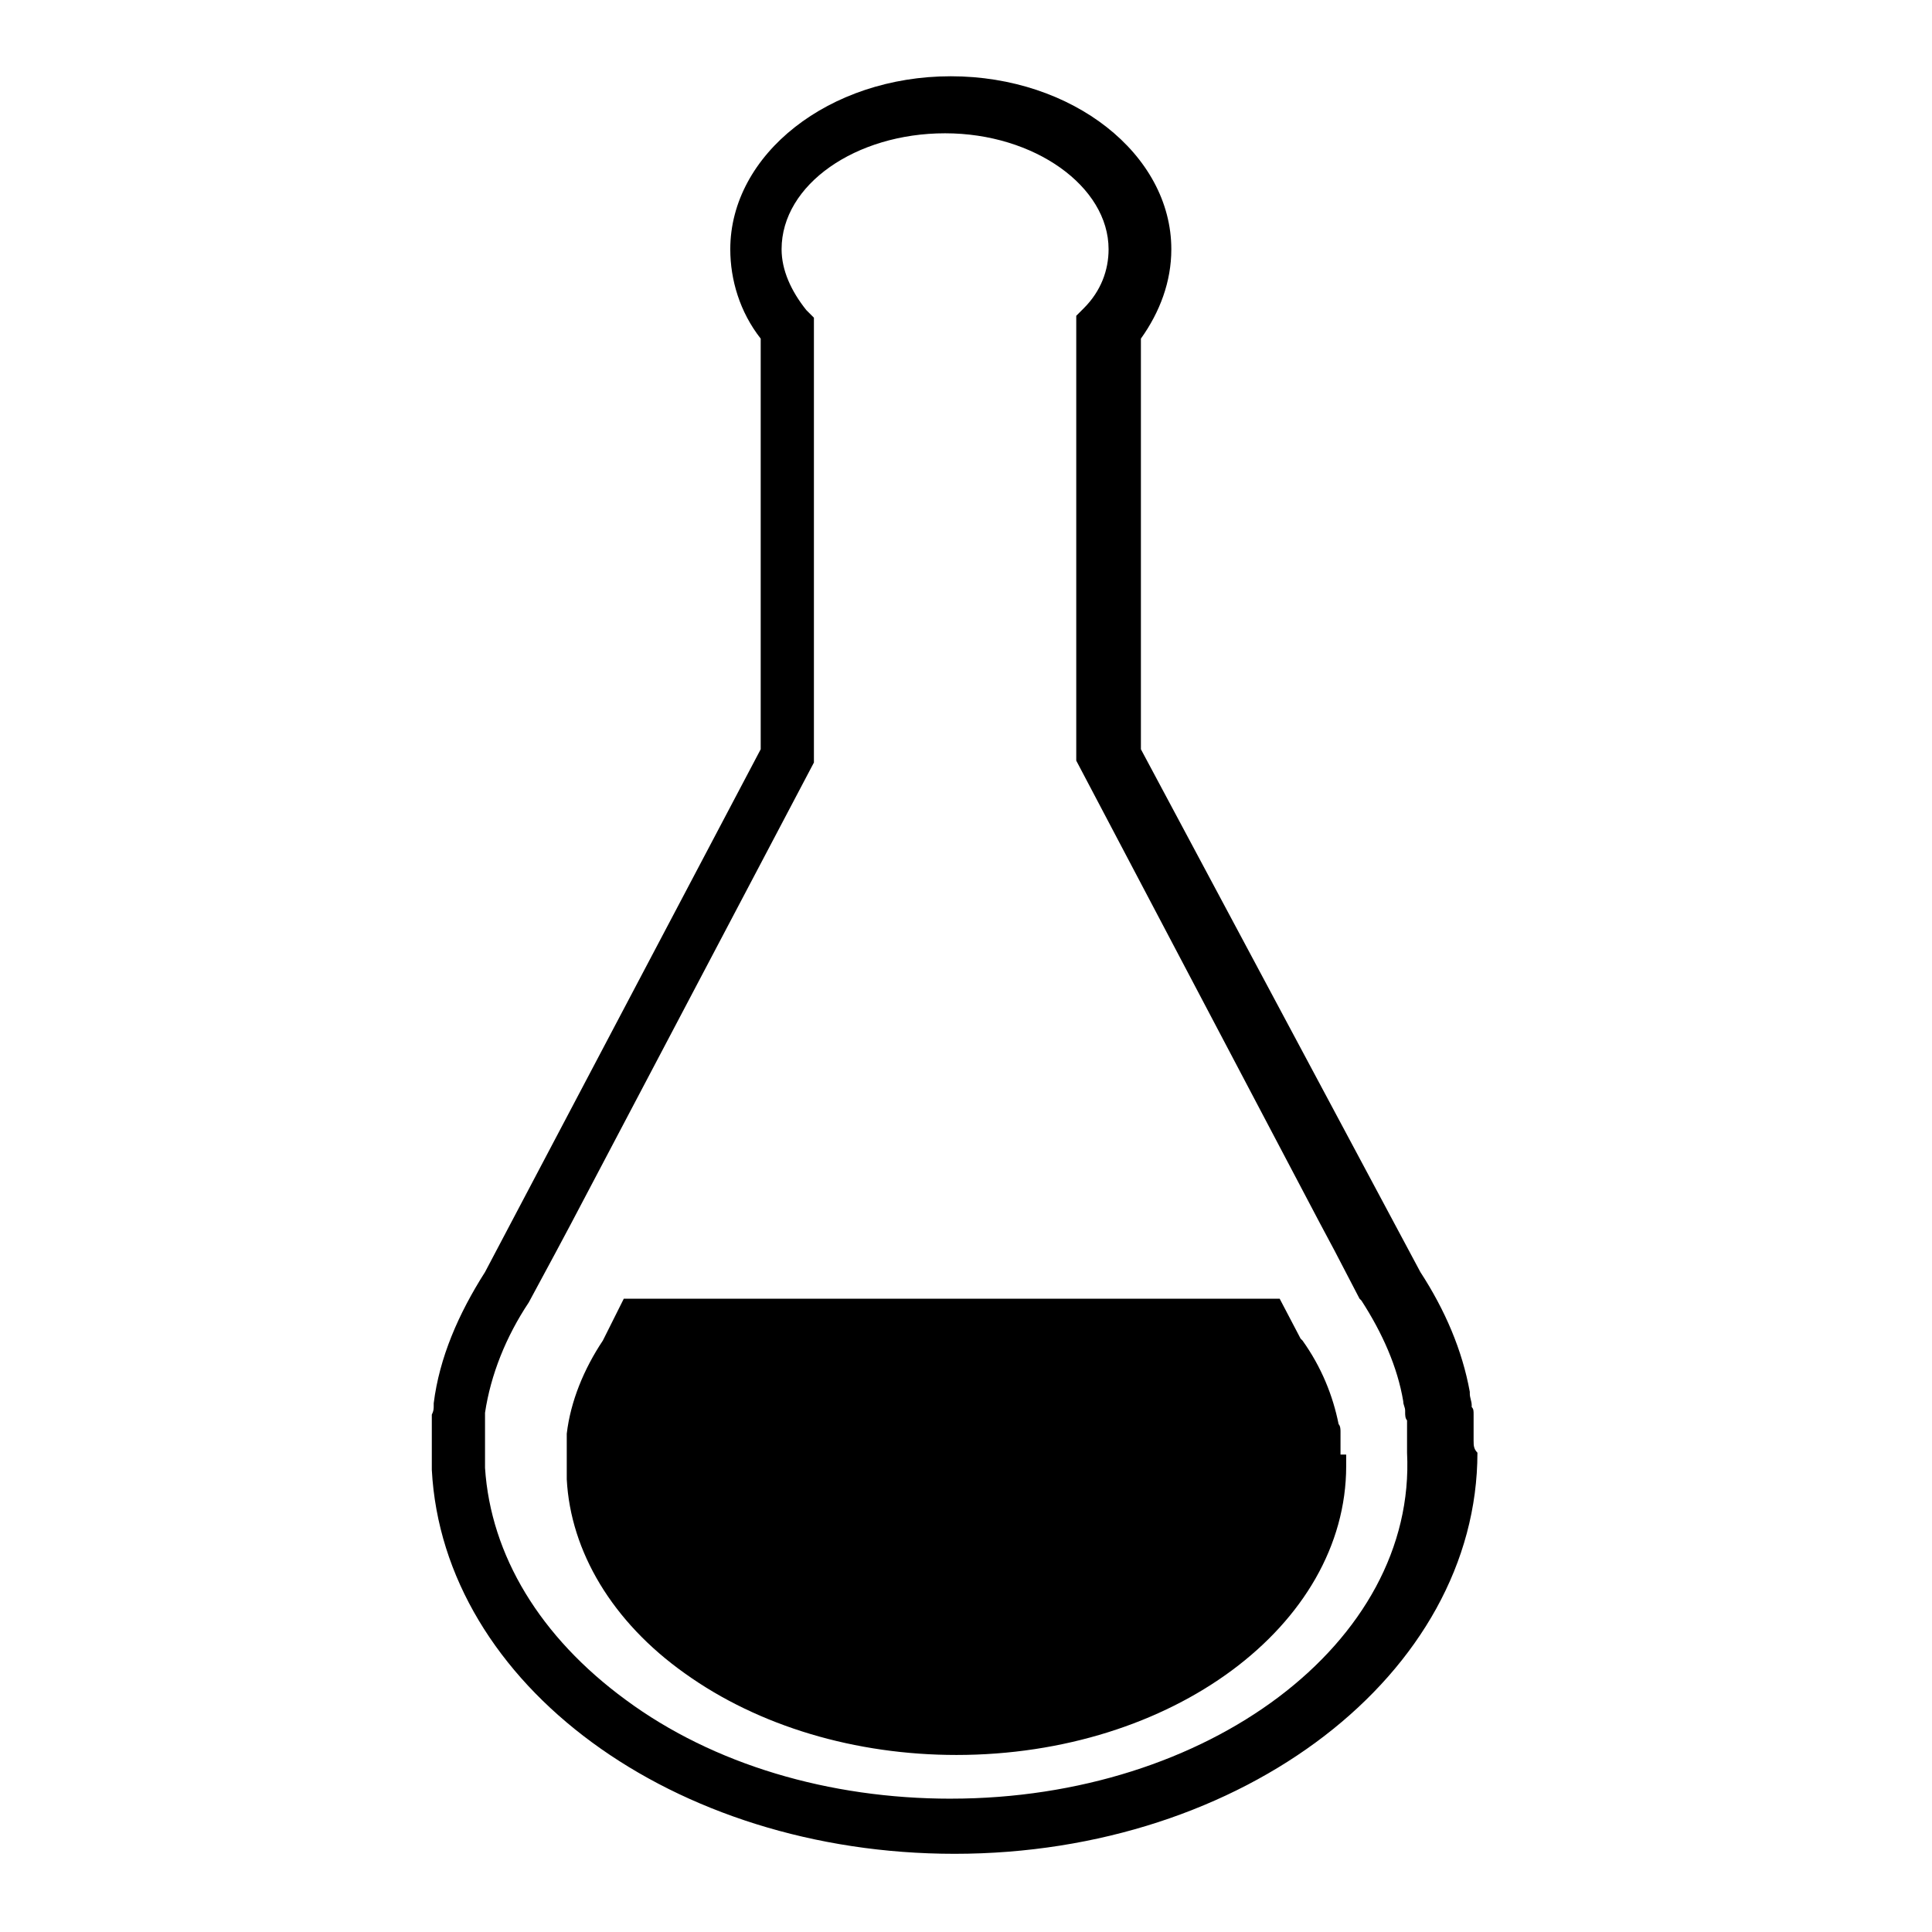
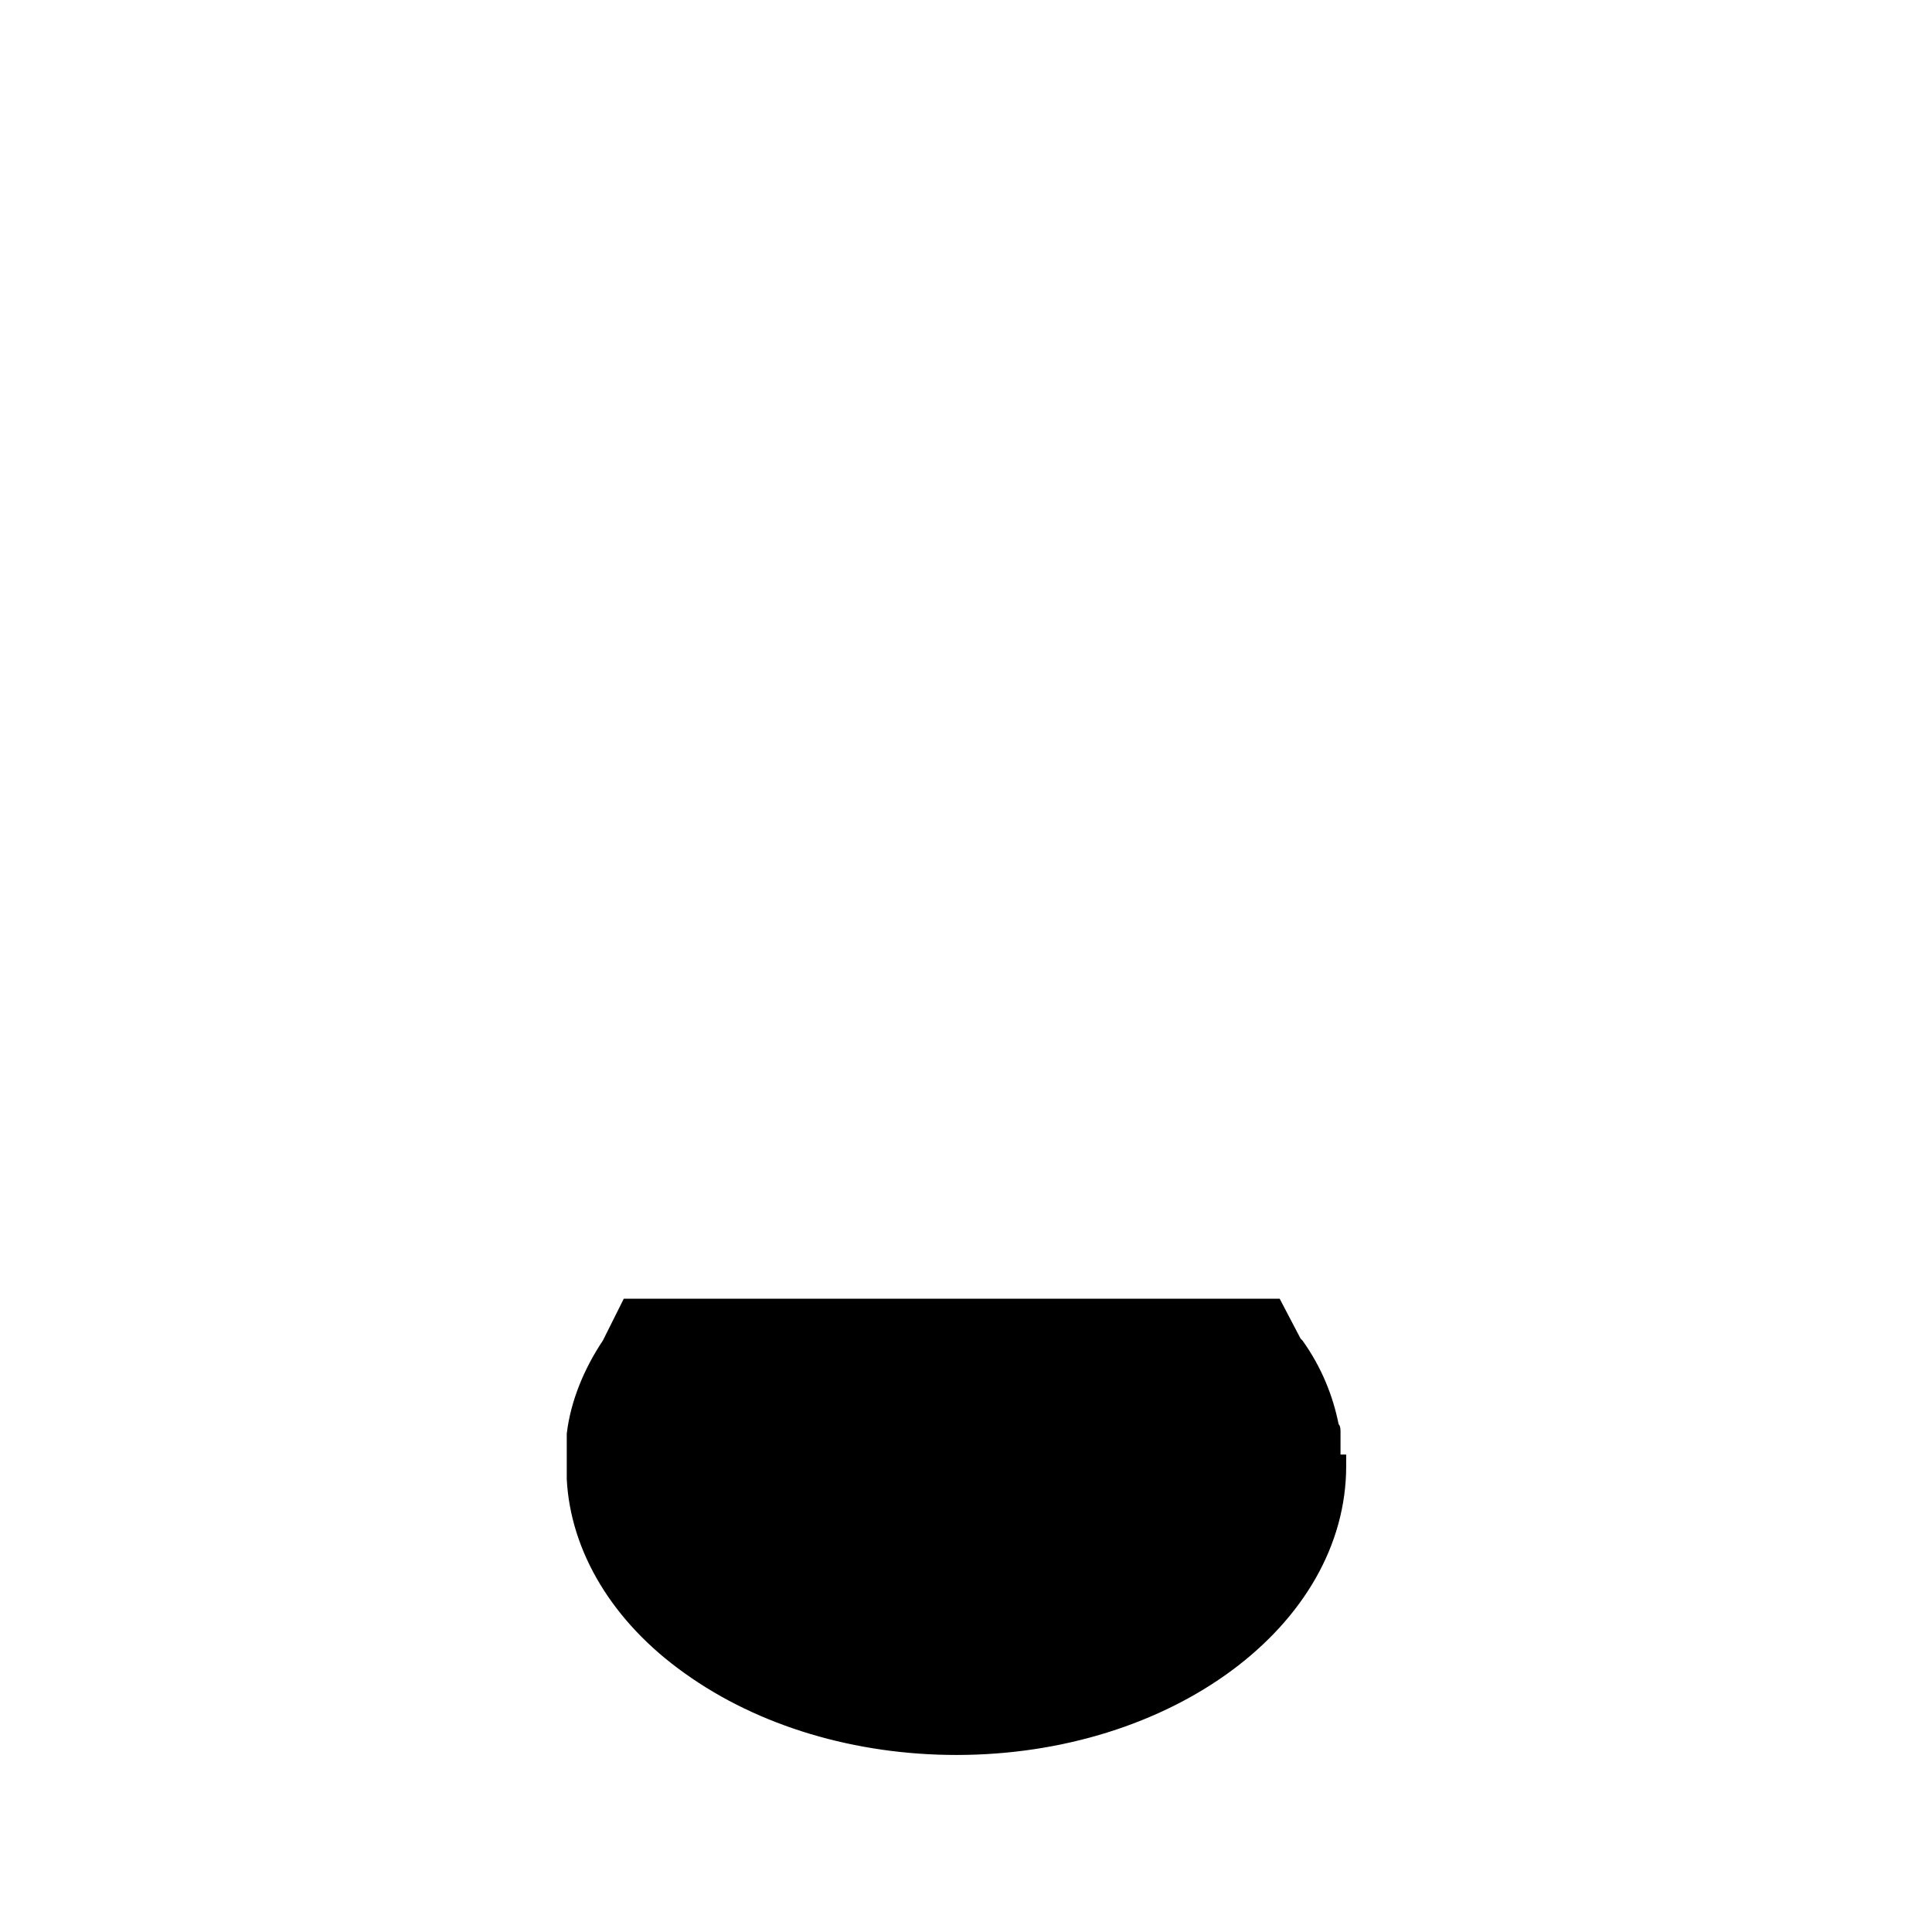
<svg xmlns="http://www.w3.org/2000/svg" fill="#000000" width="800px" height="800px" version="1.1" viewBox="144 144 512 512">
  <g>
-     <path d="m534.52 525.95v-1.008-2.016-1.008-2.016-1.008c0-1.008 0-1.512-0.504-2.016v-0.504c0-1.008-0.504-2.016-0.504-3.023v-0.504c-2.016-11.082-6.551-21.664-13.098-31.738l-74.062-138.55v-108.82c5.039-7.055 8.062-15.113 8.062-23.68 0-25.191-26.199-45.848-58.441-45.848s-58.441 20.656-58.441 45.848c0 8.062 2.519 16.625 8.062 23.68v108.82l-73.055 138.55c-7.055 11.082-12.09 22.672-13.602 34.762v0.504c0 1.008 0 1.512-0.504 2.519v1.008 2.016 1.008 2.016 1.008 3.023 4.031 0.504c3.023 56.93 63.984 101.77 138.55 101.77 76.578 0 138.55-47.863 138.55-106.3-1.008-1.012-1.008-2.019-1.008-3.027zm-138.55 94.719c-32.242 0-62.977-9.07-86.152-26.199-22.672-16.625-35.77-38.289-37.281-61.465v-0.504-3.527-2.519-0.504-1.512-1.008-2.016-0.504-2.016-0.504c1.512-10.078 5.543-20.152 11.586-29.223l7.055-13.098 4.031-7.559 64.488-122.43v-117.89l-2.016-2.016c-4.031-5.039-6.551-10.578-6.551-16.121 0-17.129 19.648-30.73 43.328-30.73 23.68 0 43.328 14.105 43.328 30.73 0 5.543-2.016 11.082-6.551 15.617l-2.016 2.016v117.89l64.488 122.43 4.031 7.559 6.551 12.594 0.504 0.504c5.543 8.566 9.574 17.633 11.082 26.703 0 1.008 0.504 1.512 0.504 2.519v0.504c0 0.504 0 1.512 0.504 2.016v1.008 1.512 1.008 1.512 1.008 2.519c2.519 50.379-52.902 91.691-120.91 91.691z" />
    <path d="m499.25 529.48v-1.512-0.504-1.512-0.504-1.512-0.504c0-0.504 0-1.512-0.504-2.016-1.512-7.559-4.535-15.113-9.574-22.168l-0.504-0.504-5.543-10.578h-173.81l-5.543 11.082c-5.039 7.559-8.566 16.121-9.574 24.688v0.504 1.512 0.504 1.512 0.504 1.512 0.504 2.016 3.023 0.504c1.008 19.145 12.09 37.785 31.234 51.387 19.648 14.105 45.344 21.664 72.043 21.664 56.93 0 103.28-34.258 103.28-76.578v-2.016l0.008-1.008z" />
  </g>
</svg>